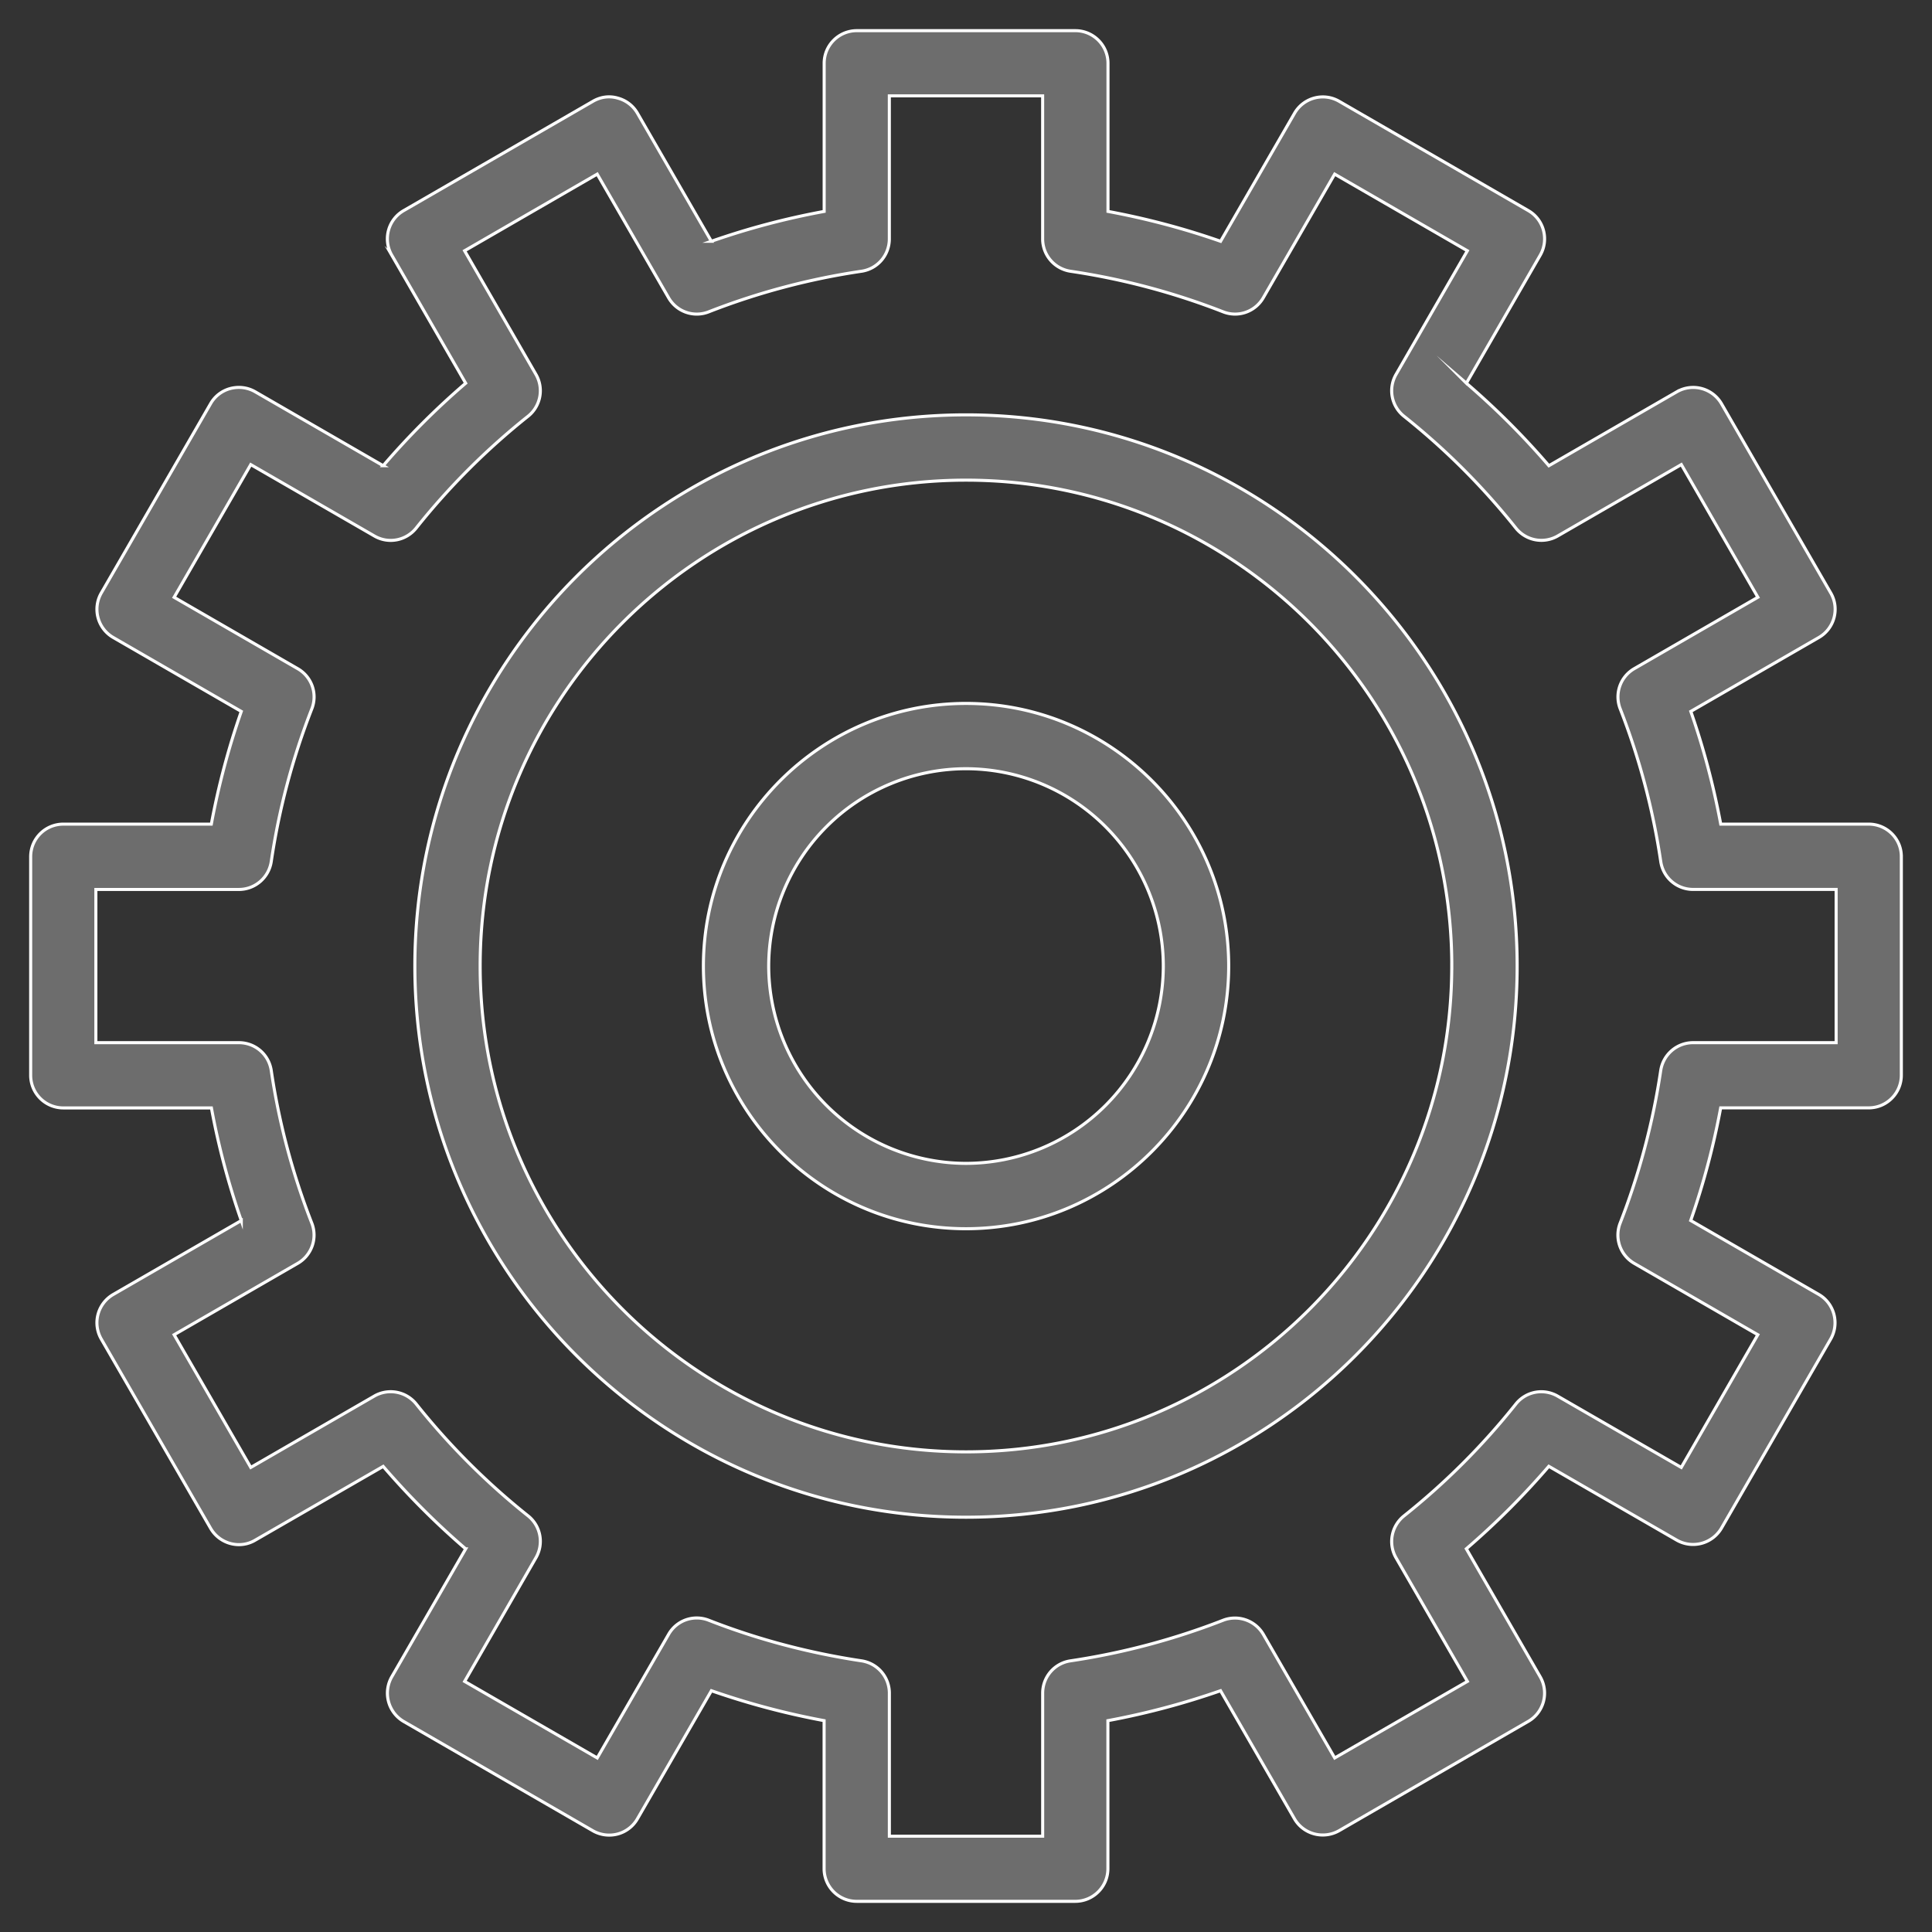
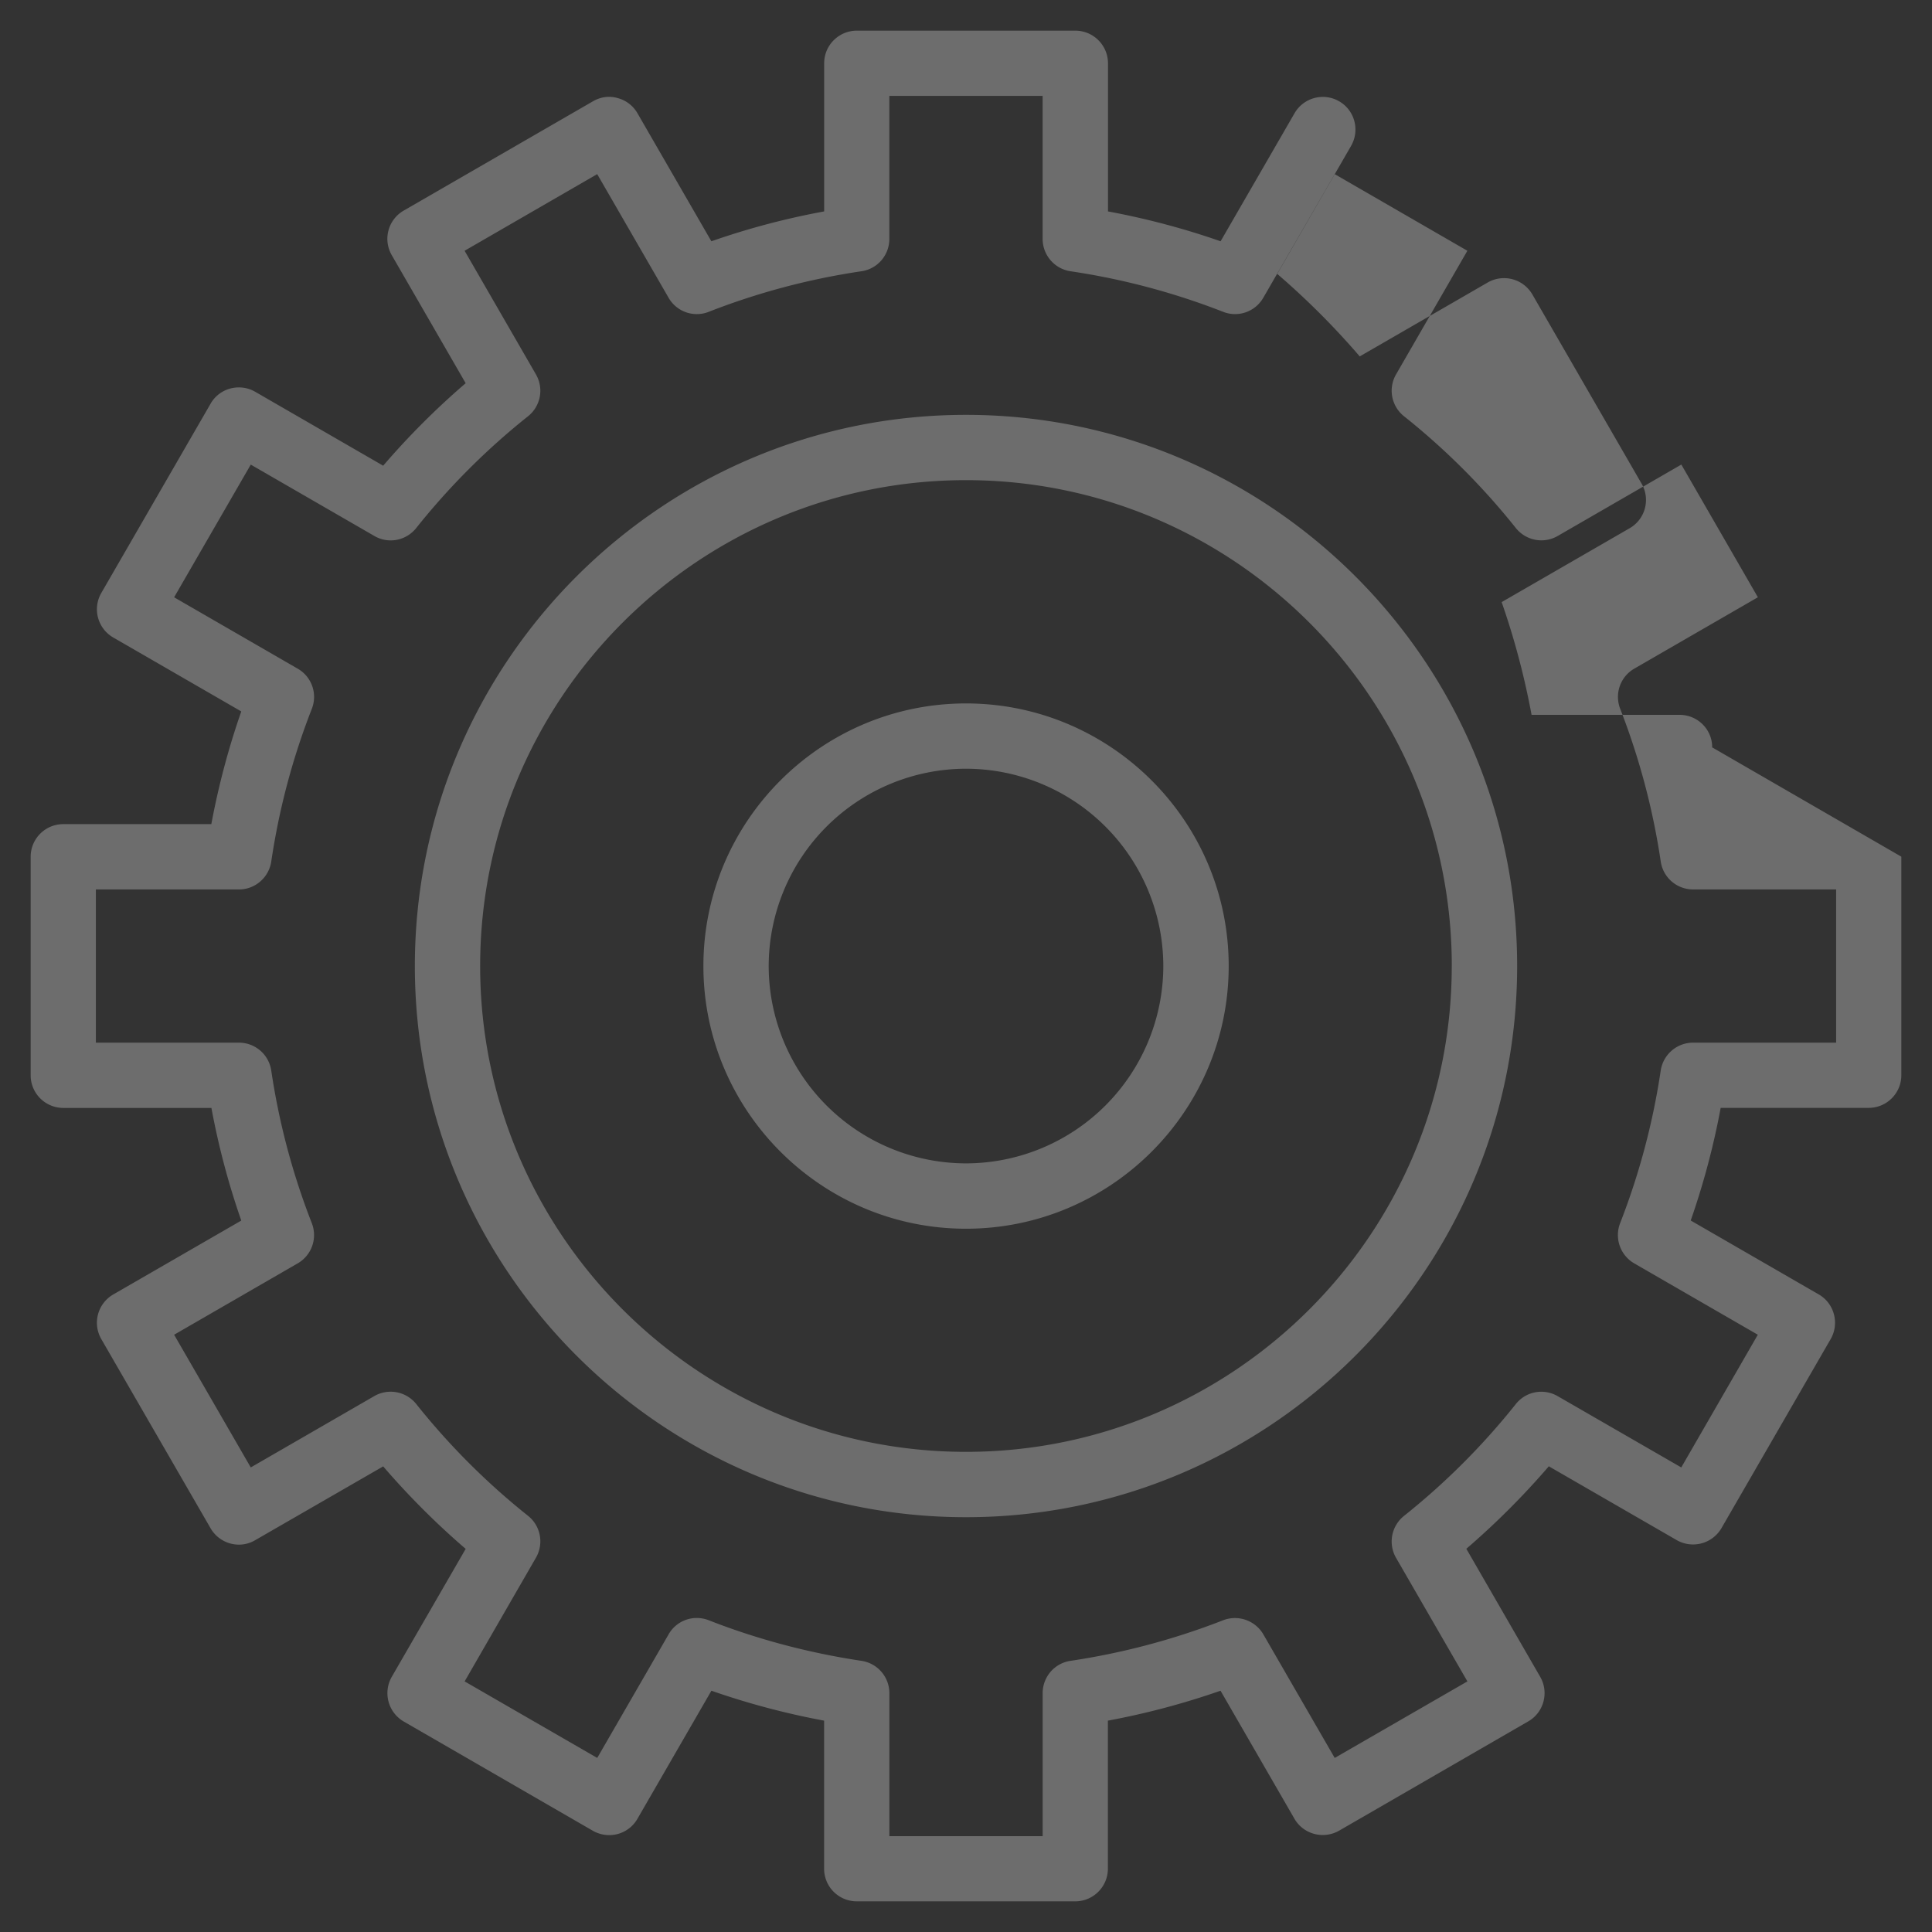
<svg xmlns="http://www.w3.org/2000/svg" width="63" height="63" viewBox="0 0 63 63">
  <rect x="0" y="0" width="63" height="63" fill="#333333" stroke="none" />
  <defs>
    <linearGradient id="o0c2a" x1="15.3" x2="71.56" y1="1" y2="62" gradientUnits="userSpaceOnUse">
      <stop offset="0" stop-color="#6d6d6d" />
      <stop offset="1" stop-color="#6d6d6d" />
    </linearGradient>
  </defs>
  <g>
    <g>
-       <path class="change-color" fill="url(#o0c2a)" d="M40.066 31.501c0 4.724-3.845 8.566-8.566 8.566-4.72 0-8.563-3.845-8.563-8.566 0-4.72 3.842-8.563 8.563-8.563 4.72 0 8.566 3.84 8.566 8.563zm-2.132 0a6.443 6.443 0 0 0-6.434-6.434 6.443 6.443 0 0 0-6.434 6.434 6.443 6.443 0 0 0 6.434 6.435 6.443 6.443 0 0 0 6.434-6.435zm11.538 0c0 9.91-8.063 17.973-17.972 17.973-9.91 0-17.972-8.063-17.972-17.973 0-9.91 8.063-17.973 17.972-17.973 9.91 0 17.972 8.063 17.972 17.973zm-2.131 0c0-8.736-7.105-15.844-15.841-15.844-8.736 0-15.843 7.108-15.843 15.844 0 8.737 7.107 15.842 15.843 15.842S47.34 40.238 47.34 31.5zM62 27.935v7.127c0 .585-.476 1.064-1.064 1.064h-4.827a25.02 25.02 0 0 1-.977 3.673l4.175 2.41c.508.293.681.948.389 1.456l-3.563 6.169a1.073 1.073 0 0 1-1.456.388l-4.172-2.408a25.425 25.425 0 0 1-2.69 2.69l2.408 4.173c.295.51.12 1.163-.389 1.455l-6.168 3.564c-.511.29-1.16.12-1.456-.389l-2.41-4.175a25.017 25.017 0 0 1-3.673.976v4.828c0 .585-.476 1.064-1.064 1.064h-7.126a1.064 1.064 0 0 1-1.064-1.064v-4.828a25.052 25.052 0 0 1-3.675-.976l-2.411 4.175a1.058 1.058 0 0 1-.647.498 1.075 1.075 0 0 1-.809-.107l-6.168-3.563a1.07 1.07 0 0 1-.388-1.456l2.41-4.172a25.424 25.424 0 0 1-2.69-2.69L8.32 50.224c-.503.298-1.16.12-1.453-.389l-3.563-6.168a1.065 1.065 0 0 1 .389-1.456l4.175-2.41a24.837 24.837 0 0 1-.974-3.673h-4.83A1.064 1.064 0 0 1 1 35.065v-7.127c0-.588.476-1.064 1.064-1.064h4.827c.235-1.259.562-2.488.977-3.675l-4.175-2.411a1.062 1.062 0 0 1-.389-1.453l3.563-6.171c.139-.245.373-.423.644-.495.277-.072.565-.035.81.106l4.174 2.411a25.176 25.176 0 0 1 2.69-2.69l-2.41-4.175a1.062 1.062 0 0 1 .388-1.453l6.171-3.564c.245-.143.53-.186.806-.106.274.072.506.25.647.495l2.41 4.175a24.578 24.578 0 0 1 3.678-.974v-4.83c0-.588.477-1.064 1.065-1.064h7.126c.585 0 1.064.476 1.064 1.064v4.83c1.259.234 2.488.56 3.672.974l2.411-4.175c.295-.51.947-.684 1.456-.389l6.168 3.564c.508.292.68.944.388 1.453l-2.408 4.175a25.176 25.176 0 0 1 2.69 2.69l4.173-2.41a1.068 1.068 0 0 1 1.456.389l3.562 6.17c.296.508.12 1.16-.388 1.453l-4.175 2.41c.415 1.188.742 2.42.976 3.676h4.827c.586 0 1.065.476 1.062 1.061zM59.874 34v-4.997h-4.665c-.53 0-.976-.386-1.054-.908a23.055 23.055 0 0 0-1.322-4.981 1.064 1.064 0 0 1 .458-1.31l4.031-2.328-2.496-4.327-4.031 2.328a1.065 1.065 0 0 1-1.365-.258 22.932 22.932 0 0 0-3.646-3.645 1.063 1.063 0 0 1-.26-1.366l2.325-4.031-4.327-2.499-2.328 4.032c-.264.457-.82.652-1.312.457a22.884 22.884 0 0 0-4.976-1.322 1.067 1.067 0 0 1-.907-1.054V3.126H29v4.665c0 .53-.385.977-.907 1.054a22.827 22.827 0 0 0-4.979 1.322 1.06 1.06 0 0 1-1.312-.457l-2.328-4.032-4.324 2.499 2.326 4.031a1.064 1.064 0 0 1-.258 1.366 22.932 22.932 0 0 0-3.646 3.645c-.33.413-.907.525-1.365.258L8.177 15.15l-2.499 4.327 4.031 2.328c.458.264.652.82.458 1.312a22.83 22.83 0 0 0-1.322 4.98c-.08.52-.527.907-1.054.907H3.126V34h4.665c.53 0 .976.386 1.054.908a22.886 22.886 0 0 0 1.322 4.976 1.066 1.066 0 0 1-.458 1.312l-4.031 2.328 2.499 4.327 4.031-2.328a1.069 1.069 0 0 1 1.365.26 22.932 22.932 0 0 0 3.646 3.646c.412.327.521.907.258 1.365l-2.326 4.034 4.324 2.496 2.328-4.031c.261-.458.817-.652 1.31-.458 1.583.62 3.26 1.065 4.981 1.323.522.08.907.527.907 1.054v4.664H34v-4.664c0-.53.385-.977.907-1.054a23.046 23.046 0 0 0 4.976-1.323 1.072 1.072 0 0 1 1.312.458l2.328 4.031 4.327-2.496-2.328-4.031a1.068 1.068 0 0 1 .26-1.365 22.931 22.931 0 0 0 3.646-3.646c.33-.418.91-.522 1.365-.26l4.031 2.325 2.496-4.327-4.031-2.328a1.067 1.067 0 0 1-.458-1.312 23.05 23.05 0 0 0 1.323-4.976c.08-.522.527-.908 1.054-.908z" />
-       <path fill="none" stroke="#fff" stroke-miterlimit="50" stroke-width=".1" d="M40.066 31.501c0 4.724-3.845 8.566-8.566 8.566-4.72 0-8.563-3.845-8.563-8.566 0-4.72 3.842-8.563 8.563-8.563 4.72 0 8.566 3.84 8.566 8.563zm-2.132 0a6.443 6.443 0 0 0-6.434-6.434 6.443 6.443 0 0 0-6.434 6.434 6.443 6.443 0 0 0 6.434 6.435 6.443 6.443 0 0 0 6.434-6.435zm11.538 0c0 9.91-8.063 17.973-17.972 17.973-9.91 0-17.972-8.063-17.972-17.973 0-9.91 8.063-17.973 17.972-17.973 9.91 0 17.972 8.063 17.972 17.973zm-2.131 0c0-8.736-7.105-15.844-15.841-15.844-8.736 0-15.843 7.108-15.843 15.844 0 8.737 7.107 15.842 15.843 15.842S47.34 40.238 47.34 31.5zM62 27.935v7.127c0 .585-.476 1.064-1.064 1.064h-4.827a25.02 25.02 0 0 1-.977 3.673l4.175 2.41c.508.293.681.948.389 1.456l-3.563 6.169a1.073 1.073 0 0 1-1.456.388l-4.172-2.408a25.425 25.425 0 0 1-2.69 2.69l2.408 4.173c.295.51.12 1.163-.389 1.455l-6.168 3.564c-.511.29-1.16.12-1.456-.389l-2.41-4.175a25.017 25.017 0 0 1-3.673.976v4.828c0 .585-.476 1.064-1.064 1.064h-7.126a1.064 1.064 0 0 1-1.064-1.064v-4.828a25.052 25.052 0 0 1-3.675-.976l-2.411 4.175a1.058 1.058 0 0 1-.647.498 1.075 1.075 0 0 1-.809-.107l-6.168-3.563a1.07 1.07 0 0 1-.388-1.456l2.41-4.172a25.424 25.424 0 0 1-2.69-2.69L8.32 50.224c-.503.298-1.16.12-1.453-.389l-3.563-6.168a1.065 1.065 0 0 1 .389-1.456l4.175-2.41a24.837 24.837 0 0 1-.974-3.673h-4.83A1.064 1.064 0 0 1 1 35.065v-7.127c0-.588.476-1.064 1.064-1.064h4.827c.235-1.259.562-2.488.977-3.675l-4.175-2.411a1.062 1.062 0 0 1-.389-1.453l3.563-6.171c.139-.245.373-.423.644-.495.277-.072.565-.035.81.106l4.174 2.411a25.176 25.176 0 0 1 2.69-2.69l-2.41-4.175a1.062 1.062 0 0 1 .388-1.453l6.171-3.564c.245-.143.53-.186.806-.106.274.072.506.25.647.495l2.41 4.175a24.578 24.578 0 0 1 3.678-.974v-4.83c0-.588.477-1.064 1.065-1.064h7.126c.585 0 1.064.476 1.064 1.064v4.83c1.259.234 2.488.56 3.672.974l2.411-4.175c.295-.51.947-.684 1.456-.389l6.168 3.564c.508.292.68.944.388 1.453l-2.408 4.175a25.176 25.176 0 0 1 2.69 2.69l4.173-2.41a1.068 1.068 0 0 1 1.456.389l3.562 6.17c.296.508.12 1.16-.388 1.453l-4.175 2.41c.415 1.188.742 2.42.976 3.676h4.827c.586 0 1.065.476 1.062 1.061zM59.874 34v-4.997h-4.665c-.53 0-.976-.386-1.054-.908a23.055 23.055 0 0 0-1.322-4.981 1.064 1.064 0 0 1 .458-1.31l4.031-2.328-2.496-4.327-4.031 2.328a1.065 1.065 0 0 1-1.365-.258 22.932 22.932 0 0 0-3.646-3.645 1.063 1.063 0 0 1-.26-1.366l2.325-4.031-4.327-2.499-2.328 4.032c-.264.457-.82.652-1.312.457a22.884 22.884 0 0 0-4.976-1.322 1.067 1.067 0 0 1-.907-1.054V3.126H29v4.665c0 .53-.385.977-.907 1.054a22.827 22.827 0 0 0-4.979 1.322 1.06 1.06 0 0 1-1.312-.457l-2.328-4.032-4.324 2.499 2.326 4.031a1.064 1.064 0 0 1-.258 1.366 22.932 22.932 0 0 0-3.646 3.645c-.33.413-.907.525-1.365.258L8.177 15.15l-2.499 4.327 4.031 2.328c.458.264.652.82.458 1.312a22.83 22.83 0 0 0-1.322 4.98c-.08.52-.527.907-1.054.907H3.126V34h4.665c.53 0 .976.386 1.054.908a22.886 22.886 0 0 0 1.322 4.976 1.066 1.066 0 0 1-.458 1.312l-4.031 2.328 2.499 4.327 4.031-2.328a1.069 1.069 0 0 1 1.365.26 22.932 22.932 0 0 0 3.646 3.646c.412.327.521.907.258 1.365l-2.326 4.034 4.324 2.496 2.328-4.031c.261-.458.817-.652 1.31-.458 1.583.62 3.26 1.065 4.981 1.323.522.08.907.527.907 1.054v4.664H34v-4.664c0-.53.385-.977.907-1.054a23.046 23.046 0 0 0 4.976-1.323 1.072 1.072 0 0 1 1.312.458l2.328 4.031 4.327-2.496-2.328-4.031a1.068 1.068 0 0 1 .26-1.365 22.931 22.931 0 0 0 3.646-3.646c.33-.418.91-.522 1.365-.26l4.031 2.325 2.496-4.327-4.031-2.328a1.067 1.067 0 0 1-.458-1.312 23.05 23.05 0 0 0 1.323-4.976c.08-.522.527-.908 1.054-.908z" />
+       <path class="change-color" fill="url(#o0c2a)" d="M40.066 31.501c0 4.724-3.845 8.566-8.566 8.566-4.72 0-8.563-3.845-8.563-8.566 0-4.72 3.842-8.563 8.563-8.563 4.72 0 8.566 3.84 8.566 8.563zm-2.132 0a6.443 6.443 0 0 0-6.434-6.434 6.443 6.443 0 0 0-6.434 6.434 6.443 6.443 0 0 0 6.434 6.435 6.443 6.443 0 0 0 6.434-6.435zm11.538 0c0 9.91-8.063 17.973-17.972 17.973-9.91 0-17.972-8.063-17.972-17.973 0-9.91 8.063-17.973 17.972-17.973 9.91 0 17.972 8.063 17.972 17.973zm-2.131 0c0-8.736-7.105-15.844-15.841-15.844-8.736 0-15.843 7.108-15.843 15.844 0 8.737 7.107 15.842 15.843 15.842S47.34 40.238 47.34 31.5zM62 27.935v7.127c0 .585-.476 1.064-1.064 1.064h-4.827a25.02 25.02 0 0 1-.977 3.673l4.175 2.41c.508.293.681.948.389 1.456l-3.563 6.169a1.073 1.073 0 0 1-1.456.388l-4.172-2.408a25.425 25.425 0 0 1-2.69 2.69l2.408 4.173c.295.51.12 1.163-.389 1.455l-6.168 3.564c-.511.29-1.16.12-1.456-.389l-2.41-4.175a25.017 25.017 0 0 1-3.673.976v4.828c0 .585-.476 1.064-1.064 1.064h-7.126a1.064 1.064 0 0 1-1.064-1.064v-4.828a25.052 25.052 0 0 1-3.675-.976l-2.411 4.175a1.058 1.058 0 0 1-.647.498 1.075 1.075 0 0 1-.809-.107l-6.168-3.563a1.07 1.07 0 0 1-.388-1.456l2.41-4.172a25.424 25.424 0 0 1-2.69-2.69L8.32 50.224c-.503.298-1.16.12-1.453-.389l-3.563-6.168a1.065 1.065 0 0 1 .389-1.456l4.175-2.41a24.837 24.837 0 0 1-.974-3.673h-4.83A1.064 1.064 0 0 1 1 35.065v-7.127c0-.588.476-1.064 1.064-1.064h4.827c.235-1.259.562-2.488.977-3.675l-4.175-2.411a1.062 1.062 0 0 1-.389-1.453l3.563-6.171c.139-.245.373-.423.644-.495.277-.072.565-.035.81.106l4.174 2.411a25.176 25.176 0 0 1 2.69-2.69l-2.41-4.175a1.062 1.062 0 0 1 .388-1.453l6.171-3.564c.245-.143.53-.186.806-.106.274.072.506.25.647.495l2.41 4.175a24.578 24.578 0 0 1 3.678-.974v-4.83c0-.588.477-1.064 1.065-1.064h7.126c.585 0 1.064.476 1.064 1.064v4.83c1.259.234 2.488.56 3.672.974l2.411-4.175c.295-.51.947-.684 1.456-.389c.508.292.68.944.388 1.453l-2.408 4.175a25.176 25.176 0 0 1 2.69 2.69l4.173-2.41a1.068 1.068 0 0 1 1.456.389l3.562 6.17c.296.508.12 1.16-.388 1.453l-4.175 2.41c.415 1.188.742 2.42.976 3.676h4.827c.586 0 1.065.476 1.062 1.061zM59.874 34v-4.997h-4.665c-.53 0-.976-.386-1.054-.908a23.055 23.055 0 0 0-1.322-4.981 1.064 1.064 0 0 1 .458-1.31l4.031-2.328-2.496-4.327-4.031 2.328a1.065 1.065 0 0 1-1.365-.258 22.932 22.932 0 0 0-3.646-3.645 1.063 1.063 0 0 1-.26-1.366l2.325-4.031-4.327-2.499-2.328 4.032c-.264.457-.82.652-1.312.457a22.884 22.884 0 0 0-4.976-1.322 1.067 1.067 0 0 1-.907-1.054V3.126H29v4.665c0 .53-.385.977-.907 1.054a22.827 22.827 0 0 0-4.979 1.322 1.06 1.06 0 0 1-1.312-.457l-2.328-4.032-4.324 2.499 2.326 4.031a1.064 1.064 0 0 1-.258 1.366 22.932 22.932 0 0 0-3.646 3.645c-.33.413-.907.525-1.365.258L8.177 15.15l-2.499 4.327 4.031 2.328c.458.264.652.82.458 1.312a22.83 22.83 0 0 0-1.322 4.98c-.08.52-.527.907-1.054.907H3.126V34h4.665c.53 0 .976.386 1.054.908a22.886 22.886 0 0 0 1.322 4.976 1.066 1.066 0 0 1-.458 1.312l-4.031 2.328 2.499 4.327 4.031-2.328a1.069 1.069 0 0 1 1.365.26 22.932 22.932 0 0 0 3.646 3.646c.412.327.521.907.258 1.365l-2.326 4.034 4.324 2.496 2.328-4.031c.261-.458.817-.652 1.31-.458 1.583.62 3.26 1.065 4.981 1.323.522.08.907.527.907 1.054v4.664H34v-4.664c0-.53.385-.977.907-1.054a23.046 23.046 0 0 0 4.976-1.323 1.072 1.072 0 0 1 1.312.458l2.328 4.031 4.327-2.496-2.328-4.031a1.068 1.068 0 0 1 .26-1.365 22.931 22.931 0 0 0 3.646-3.646c.33-.418.91-.522 1.365-.26l4.031 2.325 2.496-4.327-4.031-2.328a1.067 1.067 0 0 1-.458-1.312 23.05 23.05 0 0 0 1.323-4.976c.08-.522.527-.908 1.054-.908z" />
    </g>
  </g>
</svg>